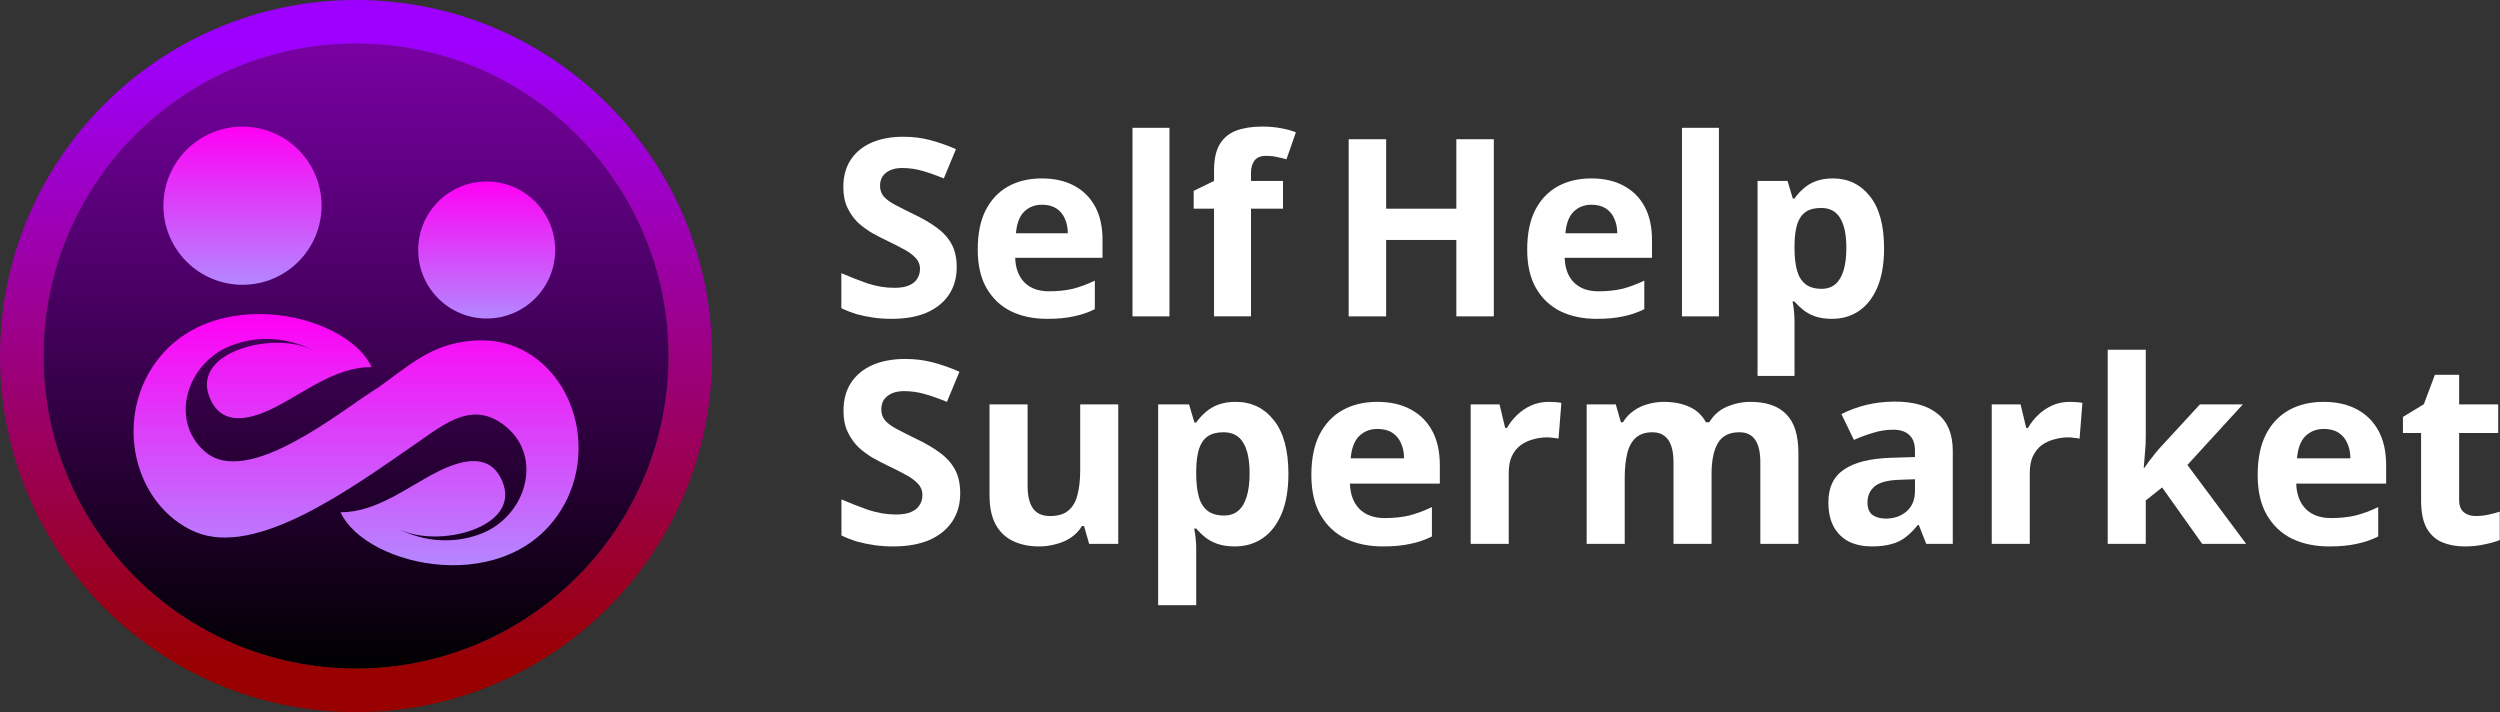
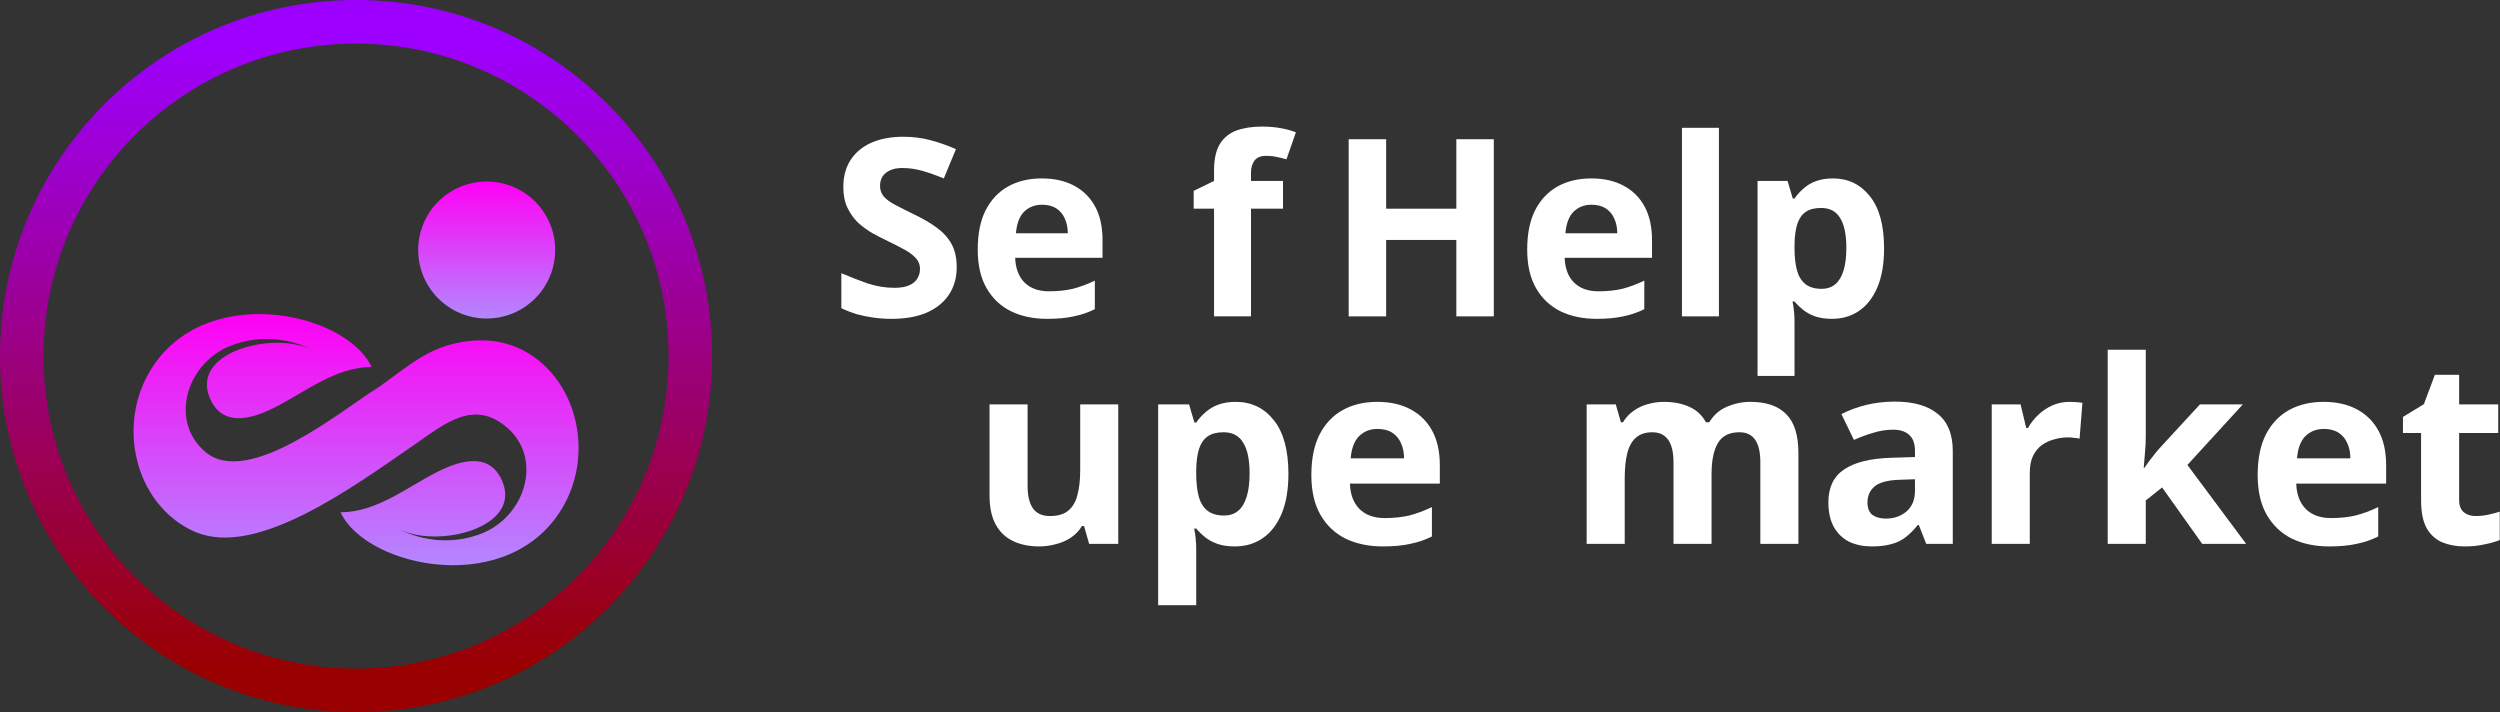
<svg xmlns="http://www.w3.org/2000/svg" width="6656" height="1896" viewBox="0 0 6656 1896" fill="none">
  <rect x="0" y="0" width="6656" height="1896" fill="#333333" stroke="none" />
-   <path d="M1780 948C1780 1407.5 1407.5 1780 948 1780C488.499 1780 116 1407.5 116 948C116 488.499 488.499 116 948 116C1407.5 116 1780 488.499 1780 948Z" fill="url(#paint0_linear_4059_132)" />
  <path fill-rule="evenodd" clip-rule="evenodd" d="M1896 948C1896 1471.57 1471.57 1896 948 1896C424.434 1896 0 1471.57 0 948C0 424.434 424.434 0 948 0C1471.57 0 1896 424.434 1896 948ZM948 1780C1407.5 1780 1780 1407.5 1780 948C1780 488.499 1407.5 116 948 116C488.499 116 116 488.499 116 948C116 1407.5 488.499 1780 948 1780Z" fill="url(#paint1_linear_4059_132)" />
  <path fill-rule="evenodd" clip-rule="evenodd" d="M1538.09 1153.94C1527.41 1066.19 1480.86 984.695 1404.79 939.328C1395.15 933.572 1385.42 928.701 1375.68 924.616C1335.14 907.59 1294.35 904.132 1257.92 907.132C1147.97 916.179 1093.61 970.303 1008.29 1030.72C910.599 1090.8 659.466 1301.61 545.332 1202.06C449.469 1118.45 497.958 964.371 616.489 919.523C735.013 874.684 831.8 931.984 831.8 931.984C732.562 880.662 508.716 934.778 557.8 1057.5C589.011 1135.53 662.711 1118.8 728.447 1086.25C810.445 1045.65 891.856 977.037 989.299 977.151C920.891 828.714 532.43 745.014 393.506 998.025C388.543 1007.07 384.077 1016.3 380.106 1025.69C358.278 1077.27 351.369 1133.34 357.897 1187.06C368.57 1274.82 415.12 1356.31 491.194 1401.68C500.844 1407.43 510.563 1412.31 520.298 1416.39C682.783 1484.63 933.702 1301.37 1109.98 1179.27C1184.9 1127.37 1262.69 1062.23 1350.65 1138.95C1446.52 1222.56 1398.02 1376.65 1279.49 1421.48C1160.96 1466.32 1064.18 1409.02 1064.18 1409.02C1163.42 1460.35 1387.27 1406.24 1338.18 1283.51C1306.97 1205.48 1233.26 1222.21 1167.53 1254.75C1085.53 1295.36 1004.12 1363.97 906.675 1363.86C975.083 1512.29 1363.55 1595.99 1502.47 1342.98C1507.43 1333.94 1511.9 1324.71 1515.87 1315.31C1537.68 1263.74 1544.6 1207.67 1538.06 1153.94" fill="url(#paint2_linear_4059_132)" />
-   <path fill-rule="evenodd" clip-rule="evenodd" d="M645.616 337.175C761.88 337.175 856.132 431.427 856.132 547.691C856.132 663.954 761.88 758.207 645.616 758.207C529.353 758.207 435.093 663.962 435.093 547.691C435.093 431.419 529.353 337.175 645.616 337.175Z" fill="url(#paint3_linear_4059_132)" />
  <path fill-rule="evenodd" clip-rule="evenodd" d="M1295.76 483.283C1396.47 483.283 1478.11 564.93 1478.11 665.642C1478.11 766.353 1396.47 848 1295.76 848C1195.04 848 1113.4 766.353 1113.4 665.642C1113.4 564.93 1195.04 483.283 1295.76 483.283Z" fill="url(#paint4_linear_4059_132)" />
  <path d="M6591.41 1373.88C6602.74 1373.88 6613.62 1372.75 6624.05 1370.48C6634.48 1368.21 6644.9 1365.49 6655.33 1362.32V1437.8C6644.45 1442.33 6630.85 1446.19 6614.53 1449.36C6598.66 1452.99 6581.21 1454.8 6562.17 1454.8C6539.96 1454.8 6520.01 1451.17 6502.33 1443.92C6485.1 1436.67 6471.28 1424.2 6460.85 1406.52C6450.88 1388.39 6445.89 1363.45 6445.89 1331.72V1152.88H6397.61V1110.04L6453.37 1076.04L6482.61 997.84H6547.21V1076.72H6651.25V1152.88H6547.21V1331.72C6547.21 1345.77 6551.29 1356.43 6559.45 1363.68C6567.61 1370.48 6578.26 1373.88 6591.41 1373.88Z" fill="white" />
  <path d="M6186.25 1069.92C6220.7 1069.92 6250.17 1076.49 6274.65 1089.64C6299.58 1102.79 6318.85 1121.83 6332.45 1146.76C6346.05 1171.69 6352.85 1202.29 6352.85 1238.56V1287.52H6113.49C6114.4 1316.08 6122.78 1338.52 6138.65 1354.84C6154.97 1371.16 6177.41 1379.32 6205.97 1379.32C6230 1379.32 6251.76 1377.05 6271.25 1372.52C6290.74 1367.53 6310.92 1360.05 6331.77 1350.08V1428.28C6313.64 1437.35 6294.37 1443.92 6273.97 1448C6254.02 1452.53 6229.77 1454.8 6201.21 1454.8C6164.04 1454.8 6131.17 1448 6102.61 1434.4C6074.05 1420.35 6051.61 1399.27 6035.29 1371.16C6018.97 1343.05 6010.81 1307.69 6010.81 1265.08C6010.81 1221.56 6018.06 1185.52 6032.57 1156.96C6047.53 1127.95 6068.16 1106.19 6094.45 1091.68C6120.74 1077.17 6151.34 1069.92 6186.25 1069.92ZM6186.93 1142C6167.44 1142 6151.12 1148.35 6137.97 1161.04C6125.28 1173.73 6117.8 1193.45 6115.53 1220.2H6257.65C6257.65 1205.24 6254.93 1191.87 6249.49 1180.08C6244.5 1168.29 6236.8 1159 6226.37 1152.2C6215.94 1145.4 6202.8 1142 6186.93 1142Z" fill="white" />
  <path d="M5712.89 1162.4C5712.89 1176.45 5712.21 1190.51 5710.85 1204.56C5709.94 1218.16 5708.81 1231.99 5707.45 1246.04H5708.81C5713.34 1239.69 5717.88 1233.35 5722.41 1227C5727.4 1220.65 5732.38 1214.31 5737.37 1207.96C5742.36 1201.61 5747.57 1195.49 5753.01 1189.6L5857.05 1076.72H5971.29L5823.73 1237.88L5980.13 1448H5863.17L5756.41 1297.72L5712.89 1332.4V1448H5611.57V931.2H5712.89V1162.4Z" fill="white" />
  <path d="M5510.18 1069.92C5515.17 1069.92 5521.06 1070.15 5527.86 1070.6C5534.66 1071.05 5540.1 1071.73 5544.18 1072.64L5536.7 1167.84C5533.53 1166.93 5528.77 1166.25 5522.42 1165.8C5516.53 1164.89 5511.31 1164.44 5506.78 1164.44C5493.63 1164.44 5480.94 1166.25 5468.7 1169.88C5456.46 1173.05 5445.35 1178.27 5435.38 1185.52C5425.86 1192.77 5418.15 1202.52 5412.26 1214.76C5406.82 1226.55 5404.1 1241.28 5404.1 1258.96V1448H5302.78V1076.72H5379.62L5394.58 1139.28H5399.34C5406.59 1126.59 5415.66 1115.03 5426.54 1104.6C5437.42 1094.17 5449.89 1085.79 5463.94 1079.44C5478.45 1073.09 5493.86 1069.92 5510.18 1069.92Z" fill="white" />
  <path d="M5044.71 1069.24C5094.58 1069.24 5132.66 1080.12 5158.95 1101.88C5185.7 1123.19 5199.07 1156.05 5199.07 1200.48V1448H5128.35L5108.63 1397.68H5105.91C5095.49 1410.83 5084.61 1421.71 5073.27 1430.32C5062.39 1438.93 5049.7 1445.05 5035.19 1448.68C5021.14 1452.76 5003.69 1454.8 4982.83 1454.8C4961.07 1454.8 4941.35 1450.72 4923.67 1442.56C4906.45 1433.95 4892.85 1421.03 4882.87 1403.8C4872.9 1386.12 4867.91 1363.91 4867.91 1337.16C4867.91 1297.72 4881.74 1268.71 4909.39 1250.12C4937.05 1231.08 4978.53 1220.65 5033.83 1218.84L5098.43 1216.8V1200.48C5098.43 1180.99 5093.22 1166.71 5082.79 1157.64C5072.82 1148.57 5058.77 1144.04 5040.63 1144.04C5022.5 1144.04 5004.82 1146.76 4987.59 1152.2C4970.37 1157.19 4953.14 1163.53 4935.91 1171.24L4902.59 1102.56C4922.54 1092.13 4944.53 1083.97 4968.55 1078.08C4993.03 1072.19 5018.42 1069.24 5044.71 1069.24ZM5058.99 1277.32C5026.35 1278.23 5003.69 1284.12 4990.99 1295C4978.3 1305.88 4971.95 1320.16 4971.95 1337.84C4971.95 1353.25 4976.49 1364.36 4985.55 1371.16C4994.62 1377.51 5006.41 1380.68 5020.91 1380.68C5042.67 1380.68 5061.03 1374.33 5075.99 1361.64C5090.95 1348.49 5098.43 1330.13 5098.43 1306.56V1275.96L5058.99 1277.32Z" fill="white" />
  <path d="M4660.22 1069.92C4702.38 1069.92 4734.12 1080.8 4755.42 1102.56C4777.18 1123.87 4788.06 1158.32 4788.06 1205.92V1448H4686.74V1231.08C4686.74 1204.33 4682.21 1184.39 4673.14 1171.24C4664.08 1157.64 4650.02 1150.84 4630.98 1150.84C4604.24 1150.84 4585.2 1160.36 4573.86 1179.4C4562.53 1198.44 4556.86 1225.87 4556.86 1261.68V1448H4455.54V1231.08C4455.54 1213.4 4453.5 1198.67 4449.42 1186.88C4445.34 1175.09 4439.22 1166.25 4431.06 1160.36C4422.9 1154.01 4412.48 1150.84 4399.78 1150.84C4381.2 1150.84 4366.46 1155.6 4355.58 1165.12C4344.7 1174.64 4337 1188.47 4332.46 1206.6C4327.93 1224.73 4325.66 1246.95 4325.66 1273.24V1448H4224.34V1076.72H4301.86L4315.46 1124.32H4320.9C4328.61 1111.63 4338.13 1101.43 4349.46 1093.72C4360.8 1085.56 4373.26 1079.67 4386.86 1076.04C4400.92 1071.96 4414.97 1069.92 4429.02 1069.92C4456.22 1069.92 4479.34 1074.45 4498.38 1083.52C4517.42 1092.13 4531.93 1105.73 4541.9 1124.32H4550.74C4562.08 1105.28 4577.72 1091.45 4597.66 1082.84C4618.06 1074.23 4638.92 1069.92 4660.22 1069.92Z" fill="white" />
-   <path d="M4122.95 1069.92C4127.94 1069.92 4133.83 1070.15 4140.63 1070.6C4147.43 1071.05 4152.87 1071.73 4156.95 1072.64L4149.47 1167.84C4146.3 1166.93 4141.54 1166.25 4135.19 1165.8C4129.3 1164.89 4124.09 1164.44 4119.55 1164.44C4106.41 1164.44 4093.71 1166.25 4081.47 1169.88C4069.23 1173.05 4058.13 1178.27 4048.15 1185.52C4038.63 1192.77 4030.93 1202.52 4025.03 1214.76C4019.59 1226.55 4016.87 1241.28 4016.87 1258.96V1448H3915.55V1076.72H3992.39L4007.35 1139.28H4012.11C4019.37 1126.59 4028.43 1115.03 4039.31 1104.6C4050.19 1094.17 4062.66 1085.79 4076.71 1079.44C4091.22 1073.09 4106.63 1069.92 4122.95 1069.92Z" fill="white" />
  <path d="M3666.8 1069.92C3701.25 1069.92 3730.72 1076.49 3755.2 1089.64C3780.13 1102.79 3799.4 1121.83 3813 1146.76C3826.6 1171.69 3833.4 1202.29 3833.4 1238.56V1287.52H3594.04C3594.94 1316.08 3603.33 1338.52 3619.2 1354.84C3635.52 1371.16 3657.96 1379.32 3686.52 1379.32C3710.54 1379.32 3732.3 1377.05 3751.8 1372.52C3771.29 1367.53 3791.46 1360.05 3812.32 1350.08V1428.28C3794.18 1437.35 3774.92 1443.92 3754.52 1448C3734.57 1452.53 3710.32 1454.8 3681.76 1454.8C3644.58 1454.8 3611.72 1448 3583.16 1434.4C3554.6 1420.35 3532.16 1399.27 3515.84 1371.16C3499.52 1343.05 3491.36 1307.69 3491.36 1265.08C3491.36 1221.56 3498.61 1185.52 3513.12 1156.96C3528.08 1127.95 3548.7 1106.19 3575 1091.68C3601.29 1077.17 3631.89 1069.92 3666.8 1069.92ZM3667.48 1142C3647.98 1142 3631.66 1148.35 3618.52 1161.04C3605.82 1173.73 3598.34 1193.45 3596.08 1220.2H3738.2C3738.2 1205.24 3735.48 1191.87 3730.04 1180.08C3725.05 1168.29 3717.34 1159 3706.92 1152.2C3696.49 1145.4 3683.34 1142 3667.48 1142Z" fill="white" />
  <path d="M3290.2 1069.92C3331.91 1069.92 3365.68 1086.24 3391.52 1118.88C3417.36 1151.07 3430.28 1198.67 3430.28 1261.68C3430.28 1303.84 3424.16 1339.43 3411.92 1368.44C3399.68 1397 3382.91 1418.53 3361.6 1433.04C3340.3 1447.55 3315.59 1454.8 3287.48 1454.8C3269.8 1454.8 3254.39 1452.53 3241.24 1448C3228.55 1443.47 3217.67 1437.57 3208.6 1430.32C3199.54 1423.07 3191.6 1415.36 3184.8 1407.2H3179.36C3181.18 1415.81 3182.54 1424.88 3183.44 1434.4C3184.35 1443.47 3184.8 1452.53 3184.8 1461.6V1611.2H3083.48V1076.72H3165.76L3180.04 1125H3184.8C3191.6 1115.03 3199.76 1105.96 3209.28 1097.8C3218.8 1089.19 3230.14 1082.39 3243.28 1077.4C3256.88 1072.41 3272.52 1069.92 3290.2 1069.92ZM3257.56 1150.84C3239.88 1150.84 3225.83 1154.47 3215.4 1161.72C3204.98 1168.97 3197.27 1180.08 3192.28 1195.04C3187.75 1209.55 3185.26 1227.91 3184.8 1250.12V1261C3184.8 1285.03 3187.07 1305.43 3191.6 1322.2C3196.14 1338.52 3203.84 1350.99 3214.72 1359.6C3225.6 1368.21 3240.34 1372.52 3258.92 1372.52C3274.34 1372.52 3287.03 1368.21 3297 1359.6C3306.98 1350.99 3314.46 1338.29 3319.44 1321.52C3324.43 1304.75 3326.92 1284.35 3326.92 1260.32C3326.92 1224.05 3321.26 1196.85 3309.92 1178.72C3299.04 1160.13 3281.59 1150.84 3257.56 1150.84Z" fill="white" />
  <path d="M2977.25 1076.72V1448H2899.73L2886.13 1400.4H2880.69C2872.98 1413.09 2863.01 1423.52 2850.77 1431.68C2838.98 1439.39 2825.84 1445.05 2811.33 1448.68C2796.82 1452.76 2781.86 1454.8 2766.45 1454.8C2740.16 1454.8 2717.04 1450.04 2697.09 1440.52C2677.14 1431 2661.73 1416.27 2650.85 1396.32C2639.97 1376.37 2634.53 1350.53 2634.53 1318.8V1076.72H2735.85V1293.64C2735.85 1319.93 2740.61 1339.88 2750.13 1353.48C2759.65 1367.08 2774.84 1373.88 2795.69 1373.88C2816.54 1373.88 2832.64 1369.12 2843.97 1359.6C2855.76 1350.08 2863.92 1336.25 2868.45 1318.12C2873.44 1299.99 2875.93 1277.77 2875.93 1251.48V1076.72H2977.25Z" fill="white" />
-   <path d="M2556.48 1313.36C2556.48 1341.92 2549.45 1366.85 2535.4 1388.16C2521.35 1409.47 2500.95 1426.01 2474.2 1437.8C2447.91 1449.13 2415.72 1454.8 2377.64 1454.8C2360.87 1454.8 2344.32 1453.67 2328 1451.4C2312.13 1449.13 2296.72 1445.96 2281.76 1441.88C2267.25 1437.35 2253.43 1431.91 2240.28 1425.56V1329.68C2263.4 1339.65 2287.2 1348.95 2311.68 1357.56C2336.61 1365.72 2361.32 1369.8 2385.8 1369.8C2402.57 1369.8 2415.95 1367.53 2425.92 1363C2436.35 1358.47 2443.83 1352.35 2448.36 1344.64C2453.35 1336.93 2455.84 1328.09 2455.84 1318.12C2455.84 1305.88 2451.53 1295.45 2442.92 1286.84C2434.76 1278.23 2423.65 1270.29 2409.6 1263.04C2395.55 1255.33 2379.45 1247.17 2361.32 1238.56C2349.99 1233.12 2337.75 1226.77 2324.6 1219.52C2311.45 1211.81 2298.76 1202.52 2286.52 1191.64C2274.73 1180.31 2264.99 1166.71 2257.28 1150.84C2249.57 1134.97 2245.72 1115.93 2245.72 1093.72C2245.72 1064.71 2252.29 1040 2265.44 1019.6C2279.04 998.747 2298.08 982.88 2322.56 972C2347.49 961.12 2376.73 955.68 2410.28 955.68C2435.67 955.68 2459.69 958.627 2482.36 964.52C2505.48 970.413 2529.51 978.8 2554.44 989.68L2521.12 1069.92C2498.91 1060.85 2478.96 1053.83 2461.28 1048.84C2443.6 1043.85 2425.47 1041.36 2406.88 1041.36C2394.19 1041.36 2383.31 1043.4 2374.24 1047.48C2365.17 1051.56 2358.15 1057.23 2353.16 1064.48C2348.63 1071.73 2346.36 1080.35 2346.36 1090.32C2346.36 1101.65 2349.76 1111.4 2356.56 1119.56C2363.36 1127.27 2373.56 1134.75 2387.16 1142C2400.76 1149.25 2417.76 1157.87 2438.16 1167.84C2463.09 1179.63 2484.17 1191.87 2501.4 1204.56C2519.08 1217.25 2532.68 1232.21 2542.2 1249.44C2551.72 1266.67 2556.48 1287.97 2556.48 1313.36Z" fill="white" />
  <path d="M4880.09 475.044C4920.6 475.044 4953.41 490.896 4978.51 522.6C5003.61 553.863 5016.16 600.098 5016.16 661.304C5016.16 702.255 5010.21 736.821 4998.32 765.002C4986.43 792.743 4970.14 813.659 4949.45 827.75C4928.75 841.84 4904.75 848.886 4877.45 848.886C4860.28 848.886 4845.31 846.684 4832.54 842.281C4820.21 837.877 4809.64 832.153 4800.83 825.108C4792.03 818.062 4784.32 810.577 4777.72 802.651H4772.43C4774.19 811.017 4775.52 819.824 4776.4 829.071C4777.28 837.877 4777.72 846.684 4777.72 855.491V1000.8H4679.3V481.649H4759.22L4773.09 528.544H4777.72C4784.32 518.857 4792.25 510.05 4801.49 502.124C4810.74 493.758 4821.75 487.153 4834.52 482.309C4847.73 477.466 4862.92 475.044 4880.09 475.044ZM4848.39 553.643C4831.22 553.643 4817.57 557.166 4807.44 564.211C4797.31 571.256 4789.83 582.045 4784.98 596.576C4780.58 610.666 4778.16 628.5 4777.72 650.076V660.644C4777.72 683.981 4779.92 703.796 4784.32 720.089C4788.73 735.94 4796.21 748.05 4806.78 756.416C4817.35 764.782 4831.66 768.965 4849.71 768.965C4864.68 768.965 4877.01 764.782 4886.7 756.416C4896.39 748.05 4903.65 735.72 4908.5 719.428C4913.34 703.136 4915.76 683.321 4915.76 659.983C4915.76 624.757 4910.26 598.337 4899.25 580.724C4888.68 562.67 4871.73 553.643 4848.39 553.643Z" fill="url(#paint5_linear_4059_132)" />
  <path d="M4576.47 842.281H4478.06V340.302H4576.47V842.281Z" fill="url(#paint6_linear_4059_132)" />
  <path d="M4236.44 475.044C4269.9 475.044 4298.52 481.429 4322.3 494.198C4346.52 506.968 4365.23 525.462 4378.44 549.68C4391.65 573.898 4398.26 603.621 4398.26 638.847V686.403H4165.76C4166.64 714.144 4174.79 735.94 4190.2 751.792C4206.05 767.644 4227.85 775.57 4255.59 775.57C4278.93 775.57 4300.06 773.369 4319 768.965C4337.93 764.122 4357.53 756.856 4377.78 747.169V823.126C4360.17 831.933 4341.45 838.318 4321.64 842.281C4302.27 846.684 4278.71 848.886 4250.97 848.886C4214.86 848.886 4182.94 842.281 4155.19 829.071C4127.45 815.42 4105.66 794.945 4089.81 767.644C4073.95 740.344 4066.03 705.998 4066.03 664.607C4066.03 622.335 4073.07 587.329 4087.16 559.588C4101.69 531.406 4121.73 510.27 4147.27 496.18C4172.81 482.089 4202.53 475.044 4236.44 475.044ZM4237.1 545.057C4218.16 545.057 4202.31 551.221 4189.54 563.551C4177.21 575.88 4169.95 595.034 4167.74 621.014H4305.79C4305.79 606.483 4303.15 593.493 4297.86 582.045C4293.02 570.596 4285.53 561.569 4275.4 554.964C4265.28 548.359 4252.51 545.057 4237.1 545.057Z" fill="url(#paint7_linear_4059_132)" />
  <path d="M3977.09 842.281H3877.36V638.847H3690.44V842.281H3590.7V370.685H3690.44V555.625H3877.36V370.685H3977.09V842.281Z" fill="url(#paint8_linear_4059_132)" />
  <path d="M3415.88 555.625H3330.67V842.281H3232.26V555.625H3178.1V508.069L3232.26 481.649V455.229C3232.26 424.406 3237.32 400.628 3247.45 383.895C3258.02 366.722 3272.77 354.613 3291.7 347.568C3311.08 340.523 3333.75 337 3359.73 337C3379.11 337 3396.5 338.541 3411.91 341.624C3427.77 344.706 3440.54 348.228 3450.22 352.191L3425.12 424.186C3417.64 421.984 3409.49 420.003 3400.69 418.241C3391.88 416.04 3381.75 414.939 3370.3 414.939C3356.65 414.939 3346.52 419.122 3339.92 427.488C3333.75 435.854 3330.67 446.422 3330.67 459.192V481.649H3415.88V555.625Z" fill="url(#paint9_linear_4059_132)" />
-   <path d="M3113.57 842.281H3015.16V340.302H3113.57V842.281Z" fill="url(#paint10_linear_4059_132)" />
  <path d="M2773.54 475.044C2807 475.044 2835.62 481.429 2859.4 494.198C2883.62 506.968 2902.33 525.462 2915.54 549.68C2928.75 573.898 2935.36 603.621 2935.36 638.847V686.403H2702.86C2703.74 714.144 2711.89 735.94 2727.3 751.792C2743.15 767.644 2764.95 775.57 2792.69 775.57C2816.03 775.57 2837.17 773.369 2856.1 768.965C2875.03 764.122 2894.63 756.856 2914.88 747.169V823.126C2897.27 831.933 2878.56 838.318 2858.74 842.281C2839.37 846.684 2815.81 848.886 2788.07 848.886C2751.96 848.886 2720.04 842.281 2692.3 829.071C2664.56 815.42 2642.76 794.945 2626.91 767.644C2611.05 740.344 2603.13 705.998 2603.13 664.607C2603.13 622.335 2610.17 587.329 2624.26 559.588C2638.8 531.406 2658.83 510.27 2684.37 496.18C2709.91 482.089 2739.63 475.044 2773.54 475.044ZM2774.2 545.057C2755.26 545.057 2739.41 551.221 2726.64 563.551C2714.31 575.88 2707.05 595.034 2704.85 621.014H2842.89C2842.89 606.483 2840.25 593.493 2834.96 582.045C2830.12 570.596 2822.63 561.569 2812.51 554.964C2802.38 548.359 2789.61 545.057 2774.2 545.057Z" fill="url(#paint11_linear_4059_132)" />
  <path d="M2547.13 711.502C2547.13 739.243 2540.31 763.461 2526.66 784.157C2513.01 804.852 2493.19 820.925 2467.21 832.373C2441.67 843.381 2410.41 848.886 2373.42 848.886C2357.13 848.886 2341.06 847.785 2325.2 845.583C2309.79 843.381 2294.82 840.299 2280.29 836.336C2266.2 831.933 2252.77 826.649 2240 820.484V727.354C2262.46 737.041 2285.57 746.068 2309.35 754.434C2333.57 762.36 2357.57 766.323 2381.35 766.323C2397.64 766.323 2410.63 764.122 2420.32 759.718C2430.44 755.315 2437.71 749.371 2442.11 741.885C2446.96 734.399 2449.38 725.813 2449.38 716.126C2449.38 704.237 2445.19 694.109 2436.83 685.743C2428.9 677.376 2418.11 669.671 2404.46 662.625C2390.81 655.14 2375.18 647.214 2357.57 638.847C2346.56 633.563 2334.67 627.399 2321.9 620.353C2309.13 612.868 2296.8 603.841 2284.91 593.273C2273.47 582.265 2264 569.055 2256.51 553.643C2249.03 538.232 2245.28 519.738 2245.28 498.161C2245.28 469.98 2251.67 445.982 2264.44 426.167C2277.65 405.912 2296.14 390.5 2319.92 379.932C2344.14 369.364 2372.54 364.08 2405.12 364.08C2429.78 364.08 2453.12 366.943 2475.14 372.667C2497.59 378.391 2520.93 386.537 2545.15 397.105L2512.79 475.044C2491.21 466.237 2471.83 459.412 2454.66 454.569C2437.49 449.725 2419.88 447.303 2401.82 447.303C2389.49 447.303 2378.92 449.285 2370.12 453.248C2361.31 457.211 2354.49 462.715 2349.64 469.76C2345.24 476.805 2343.04 485.172 2343.04 494.859C2343.04 505.867 2346.34 515.334 2352.95 523.26C2359.55 530.746 2369.46 538.011 2382.67 545.057C2395.88 552.102 2412.39 560.468 2432.2 570.156C2456.42 581.604 2476.9 593.493 2493.63 605.823C2510.8 618.152 2524.01 632.683 2533.26 649.415C2542.51 666.148 2547.13 686.844 2547.13 711.502Z" fill="url(#paint12_linear_4059_132)" />
  <defs>
    <linearGradient id="paint0_linear_4059_132" x1="948" y1="116" x2="948" y2="1780" gradientUnits="userSpaceOnUse">
      <stop stop-color="#7900A4" />
      <stop offset="1" />
    </linearGradient>
    <linearGradient id="paint1_linear_4059_132" x1="948" y1="116" x2="948" y2="1780" gradientUnits="userSpaceOnUse">
      <stop stop-color="#9E00FF" />
      <stop offset="1" stop-color="#990000" />
    </linearGradient>
    <linearGradient id="paint2_linear_4059_132" x1="947.981" y1="836.139" x2="947.981" y2="1504.87" gradientUnits="userSpaceOnUse">
      <stop stop-color="#FF00F5" />
      <stop offset="1" stop-color="#B487FF" />
    </linearGradient>
    <linearGradient id="paint3_linear_4059_132" x1="645.613" y1="337.175" x2="645.613" y2="758.207" gradientUnits="userSpaceOnUse">
      <stop stop-color="#FF00F5" />
      <stop offset="1" stop-color="#B487FF" />
    </linearGradient>
    <linearGradient id="paint4_linear_4059_132" x1="1295.76" y1="483.283" x2="1295.76" y2="848" gradientUnits="userSpaceOnUse">
      <stop stop-color="#FF00F5" />
      <stop offset="1" stop-color="#B487FF" />
    </linearGradient>
    <linearGradient id="paint5_linear_4059_132" x1="2209.62" y1="709.602" x2="5046.28" y2="709.602" gradientUnits="userSpaceOnUse">
      <stop stop-color="white" />
      <stop offset="1" stop-color="white" />
    </linearGradient>
    <linearGradient id="paint6_linear_4059_132" x1="2209.62" y1="709.602" x2="5046.28" y2="709.602" gradientUnits="userSpaceOnUse">
      <stop stop-color="white" />
      <stop offset="1" stop-color="white" />
    </linearGradient>
    <linearGradient id="paint7_linear_4059_132" x1="2209.62" y1="709.602" x2="5046.28" y2="709.602" gradientUnits="userSpaceOnUse">
      <stop stop-color="white" />
      <stop offset="1" stop-color="white" />
    </linearGradient>
    <linearGradient id="paint8_linear_4059_132" x1="2209.62" y1="709.602" x2="5046.28" y2="709.602" gradientUnits="userSpaceOnUse">
      <stop stop-color="white" />
      <stop offset="1" stop-color="white" />
    </linearGradient>
    <linearGradient id="paint9_linear_4059_132" x1="2209.62" y1="709.602" x2="5046.28" y2="709.602" gradientUnits="userSpaceOnUse">
      <stop stop-color="white" />
      <stop offset="1" stop-color="white" />
    </linearGradient>
    <linearGradient id="paint10_linear_4059_132" x1="2209.62" y1="709.602" x2="5046.28" y2="709.602" gradientUnits="userSpaceOnUse">
      <stop stop-color="white" />
      <stop offset="1" stop-color="white" />
    </linearGradient>
    <linearGradient id="paint11_linear_4059_132" x1="2209.62" y1="709.602" x2="5046.28" y2="709.602" gradientUnits="userSpaceOnUse">
      <stop stop-color="white" />
      <stop offset="1" stop-color="white" />
    </linearGradient>
    <linearGradient id="paint12_linear_4059_132" x1="2209.62" y1="709.602" x2="5046.28" y2="709.602" gradientUnits="userSpaceOnUse">
      <stop stop-color="white" />
      <stop offset="1" stop-color="white" />
    </linearGradient>
  </defs>
</svg>